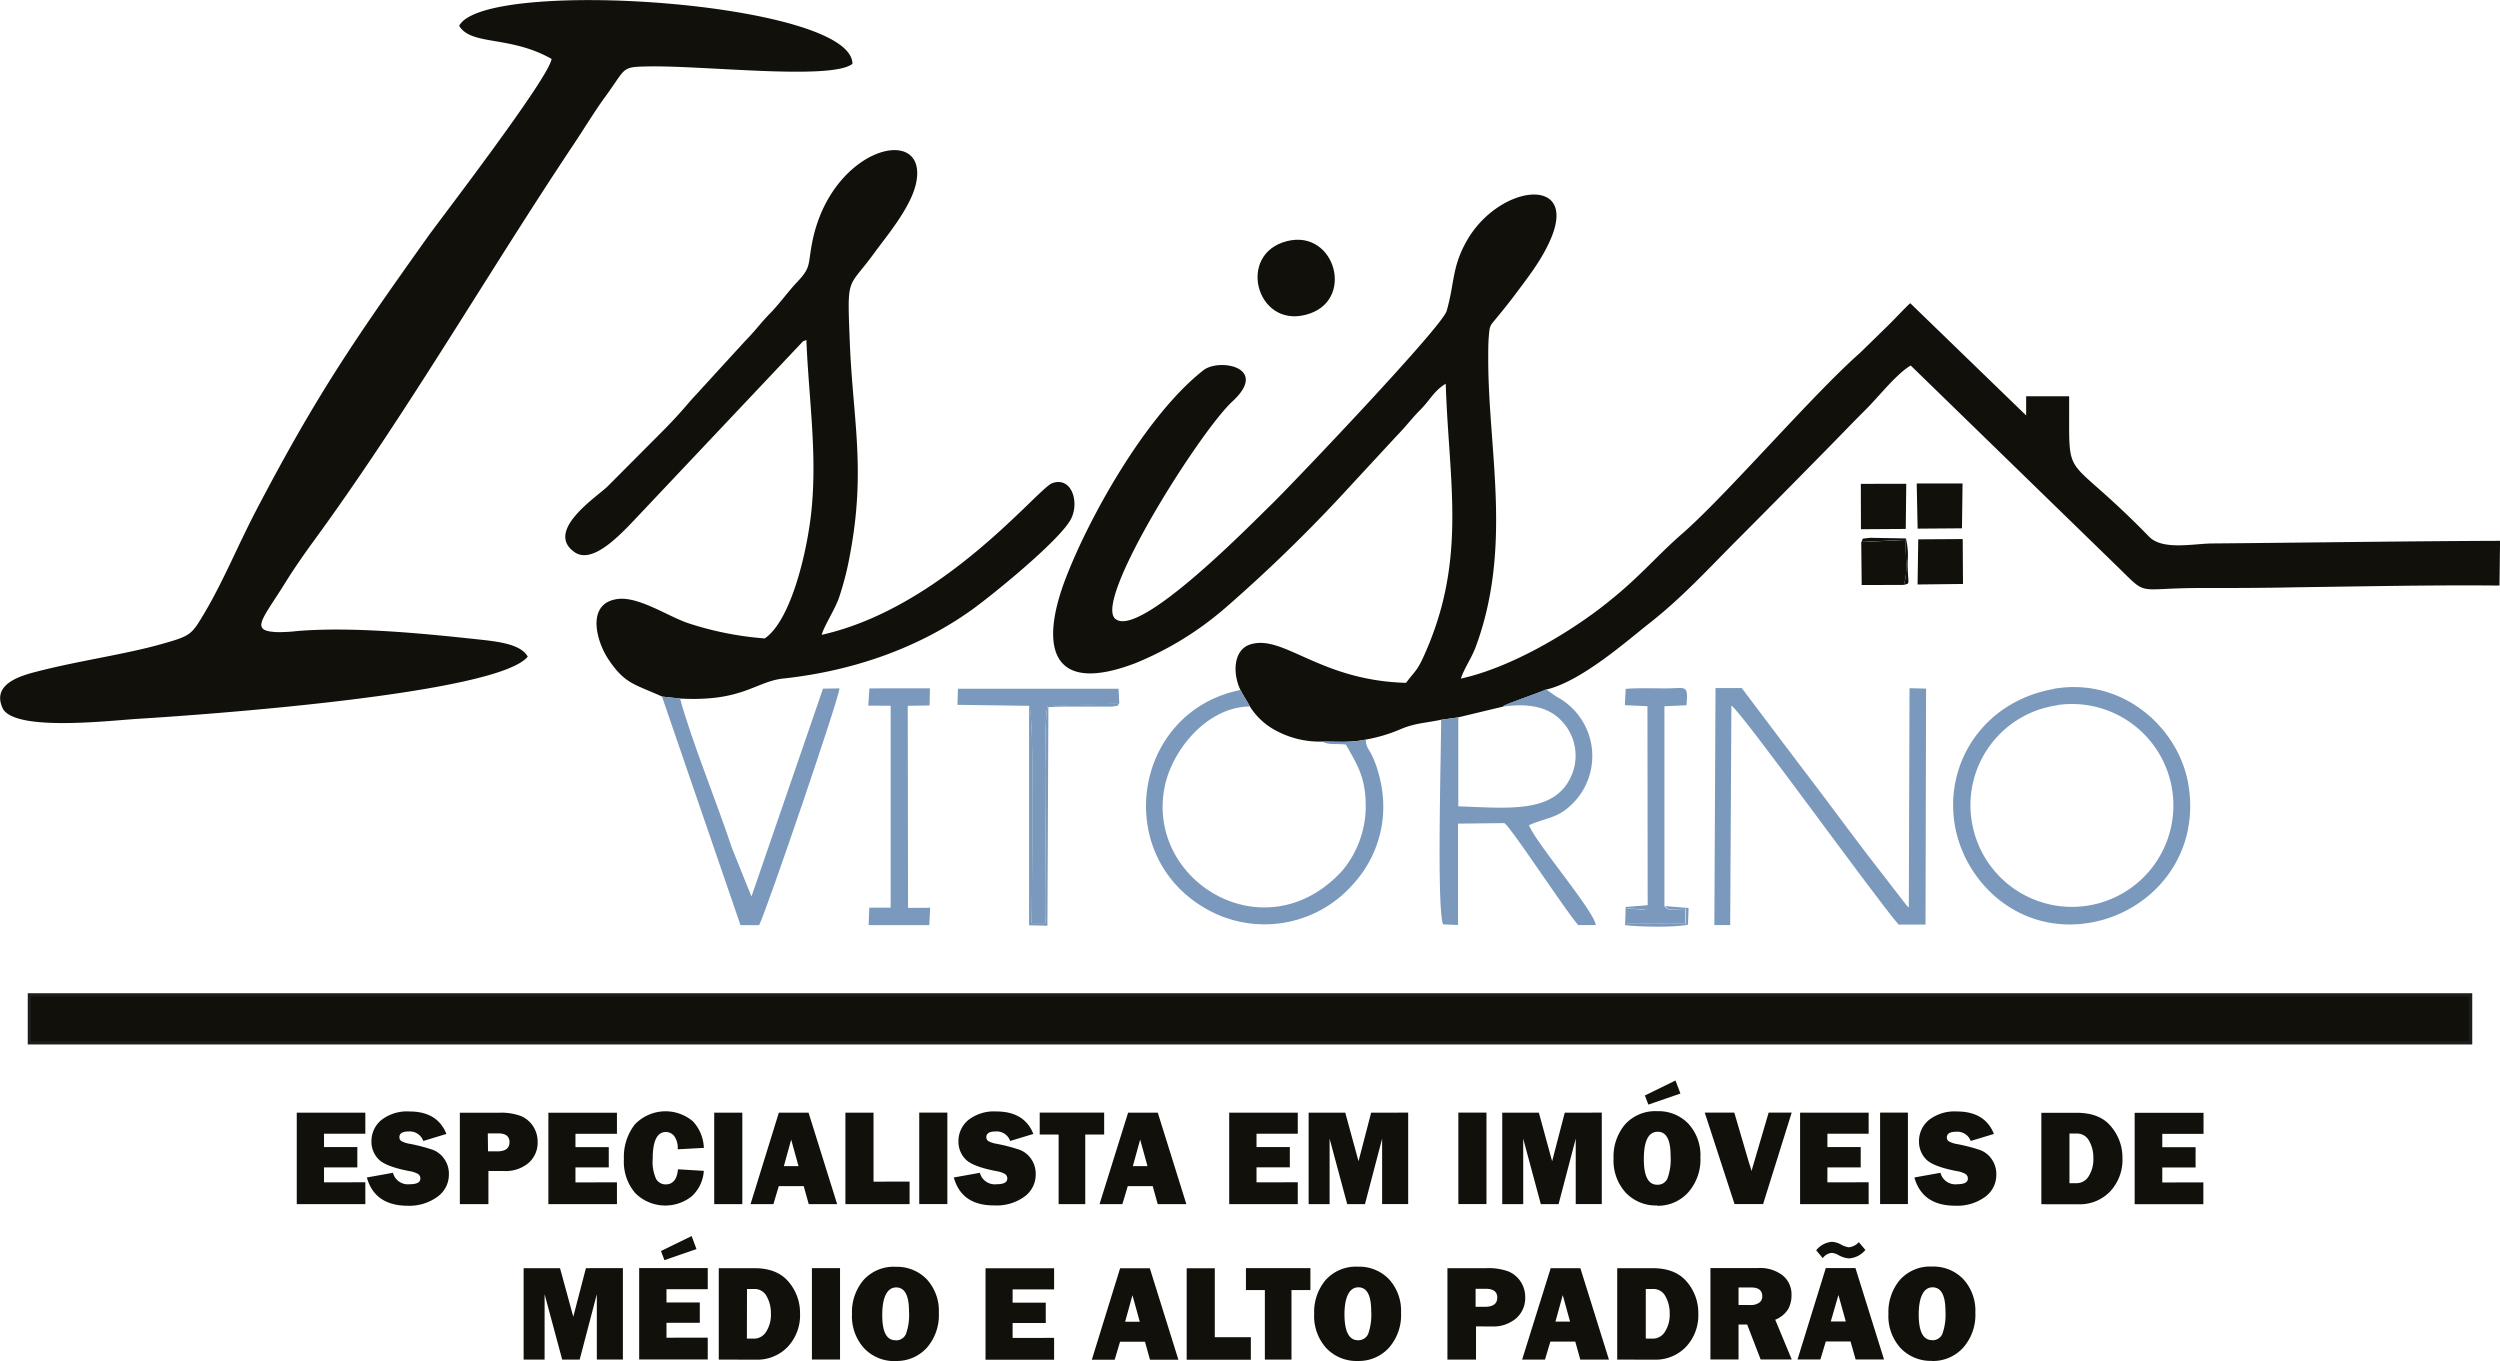
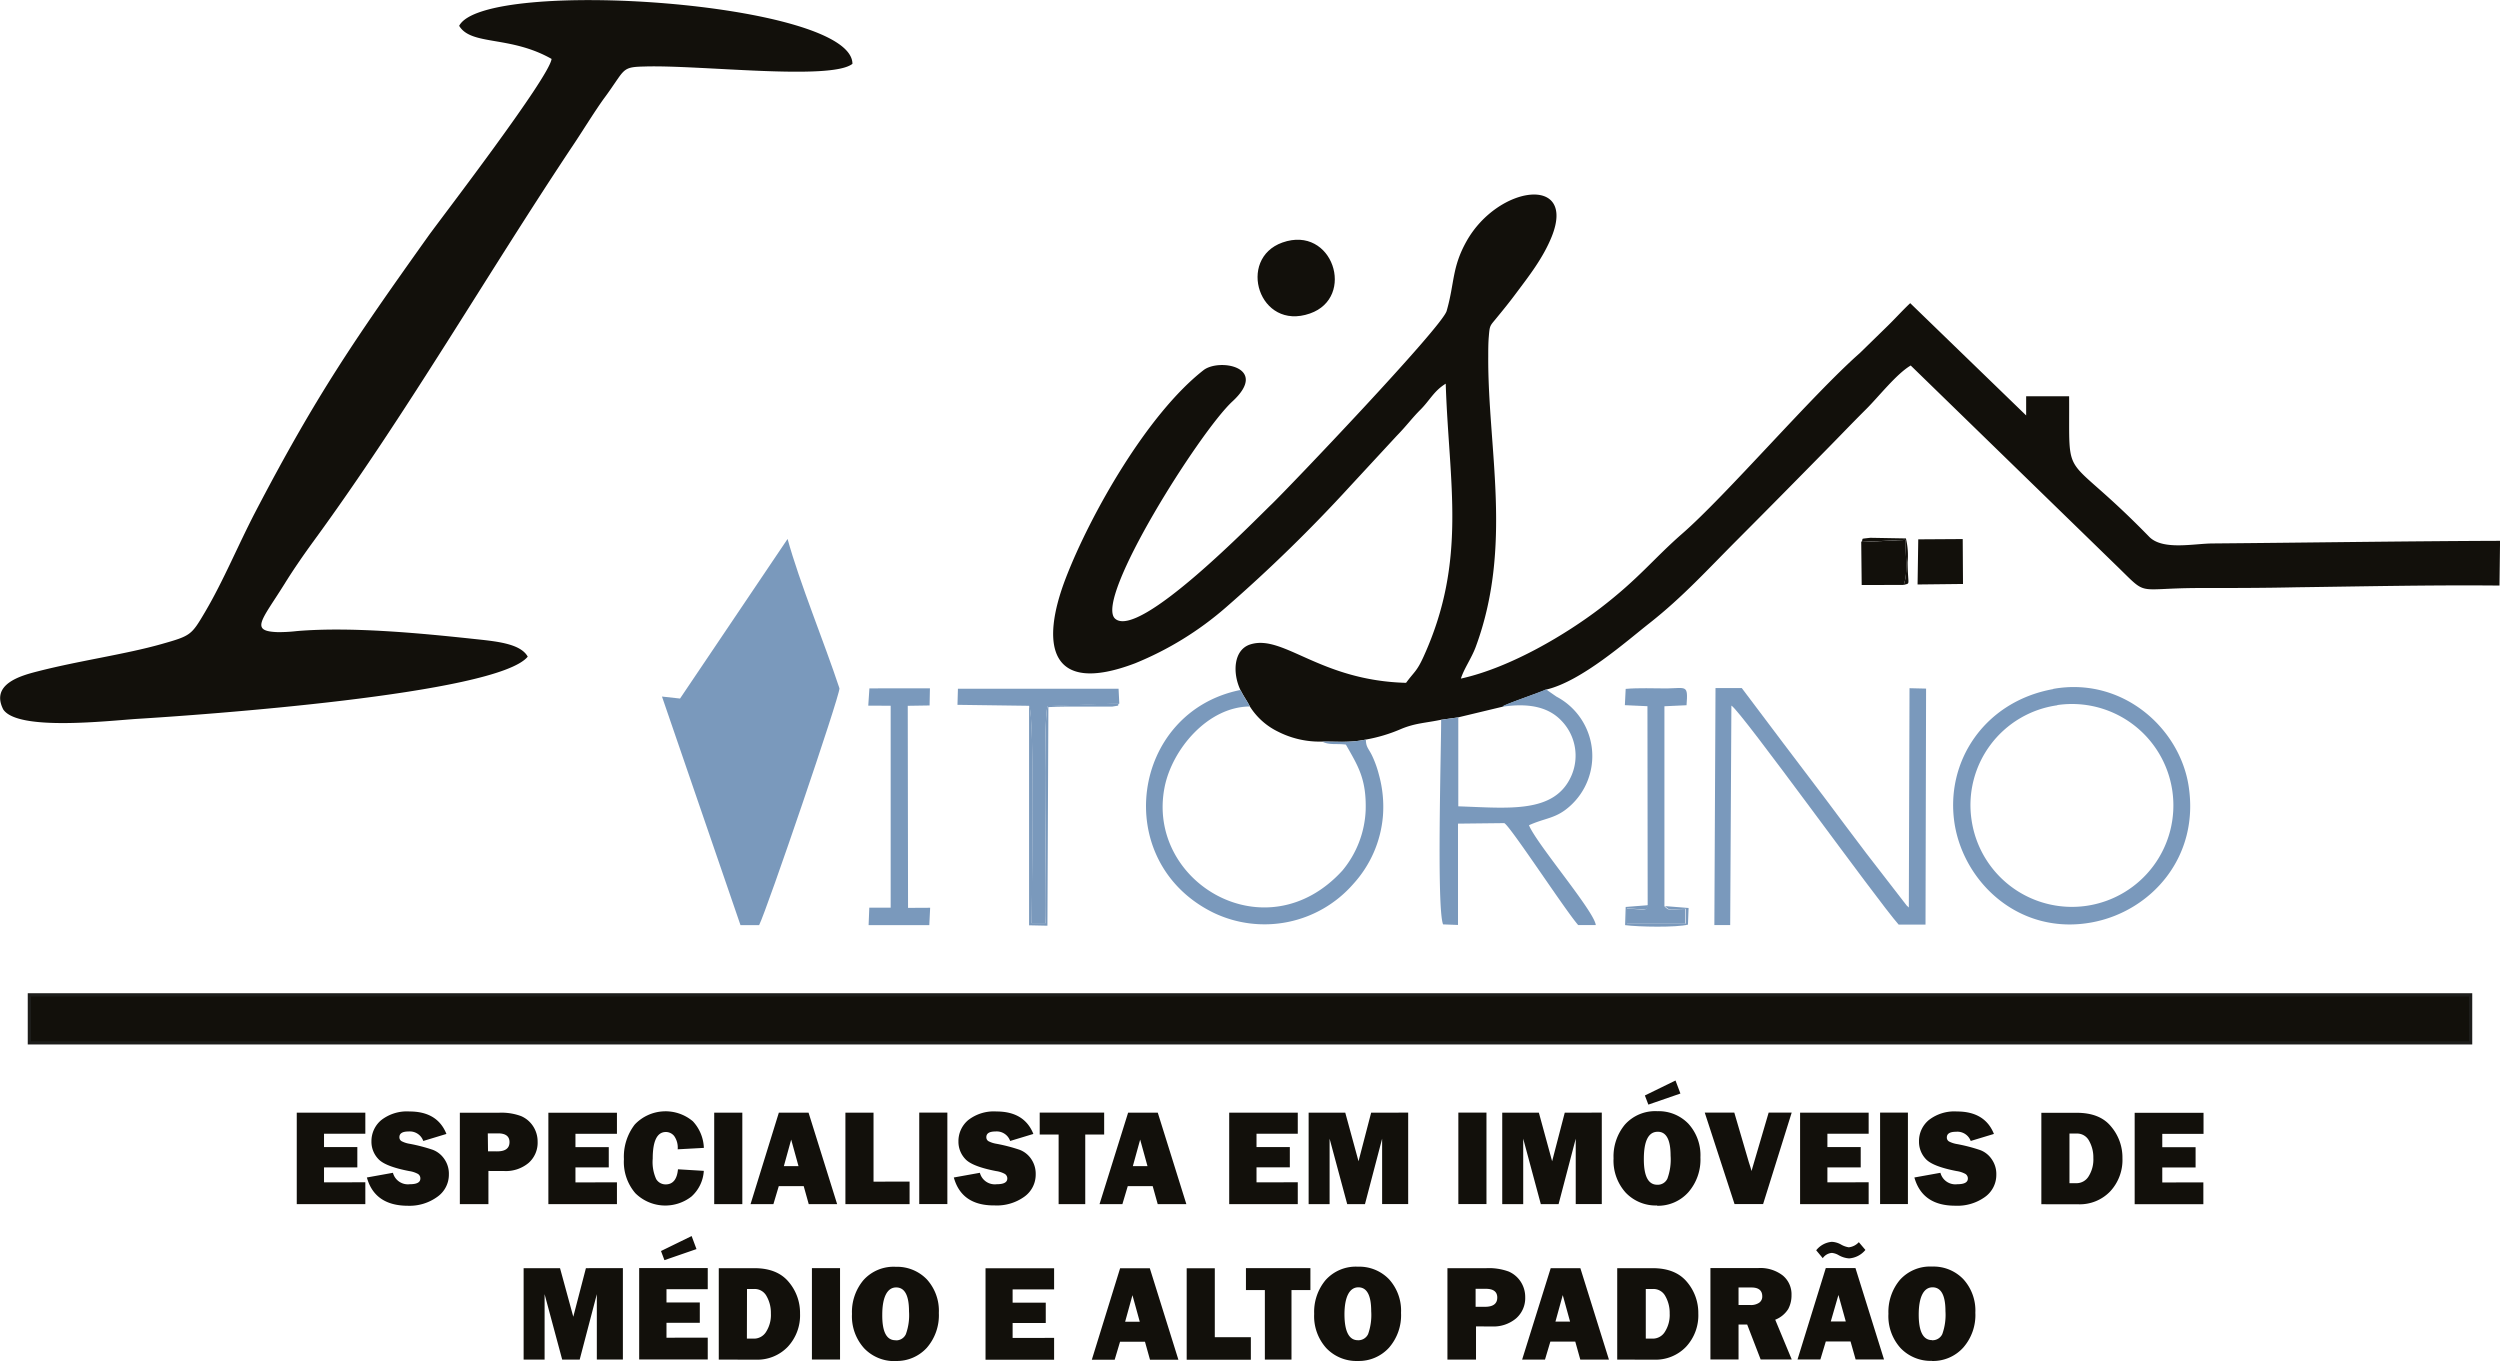
<svg xmlns="http://www.w3.org/2000/svg" viewBox="0 0 437.48 238.16">
  <g id="Camada_2" data-name="Camada 2">
    <g id="Camada_1-2" data-name="Camada 1">
      <path d="M217.07,120.74c.69,1.34,1.16,1.92,1.65,2.89a12,12,0,0,0,4.92,4.4,16.05,16.05,0,0,0,7.72,1.74c3,0,4.94.21,7.64-.35a27.54,27.54,0,0,0,6.26-1.89c2.46-1,4.12-1,6.88-1.57l3-.42,7.83-1.88c.56-.48,6.5-2.46,7.65-3,6.14-1.46,14-8.45,18.09-11.66,5.74-4.52,10.11-9.34,15.47-14.71,5.81-5.83,10.3-10.39,15-15.17,2.56-2.59,4.78-4.93,7.38-7.52,2.23-2.22,5.31-6.18,7.8-7.64l36.12,35.14c5.47,5.31,3.08,3.87,13.91,3.8,5.82,0,11.7,0,17.49-.13,11.77-.15,23.75-.42,35.51-.3l.1-7.83c-16.76.06-33.44.32-50.21.46-3.34,0-8.81,1.27-11.2-1.18-15.37-15.77-13.89-8.57-14-24.58l-7.52,0,0,3.36L334.27,53.05c-1.44,1.36-2.7,2.78-4.21,4.24l-4.6,4.49c-8.28,7.28-23.47,25-31.17,31.68-5,4.38-7.51,7.8-14.3,13-5.79,4.42-15.56,10.35-24.35,12.29.57-1.78,1.84-3.52,2.59-5.52,6.53-17.63,2.11-34.7,2.2-50.83,0-1.14,0-2.37.1-3.51.15-1.87.18-1.83,1.15-3,1.35-1.64,2.41-2.94,3.65-4.61,2.1-2.82,4.7-6.09,6.23-9.93,4.27-10.74-9.39-8.94-14.91.83-2.61,4.64-2.08,7.3-3.5,12.24-.82,2.84-27.7,31-30.64,33.83-2.76,2.63-23.24,23.8-27.39,20-3.68-3.41,14.81-32.7,20.54-38,6.51-6-2.31-7.61-5.06-5.47-9.88,7.72-19.79,25.25-24.06,36.29-4.61,11.9-2.85,20.68,12.09,15a56.62,56.62,0,0,0,15.87-9.76,267.31,267.31,0,0,0,21.77-21.24l8.15-8.81c1.74-1.78,2.69-3.12,4.13-4.55,1.68-1.68,2.35-3.28,4.44-4.57.55,17.39,3.81,30.83-3.86,47.73-1.2,2.65-1.62,2.63-3.08,4.62-15.05-.39-21.44-8.5-27.2-6.74-3,.9-3.21,5-1.78,8" style="fill:#12100b;fill-rule:evenodd" />
      <path d="M80.35,4.52c2.12,3.51,8.9,1.66,16.17,5.79C96.19,13.46,77.21,38.17,75,41.24,62,59.49,55.39,69.09,44.73,89.5c-3.12,6-5.59,12.06-8.85,17.6-2.4,4.06-2.47,4.15-7.63,5.61-6.31,1.79-14.47,2.92-21.68,4.78-3,.76-8.25,2.24-6,6.66,2.53,3.8,18.15,2,23.36,1.65,10.51-.64,63-4.27,68.42-10.89-1.3-2.39-5.89-2.71-9.61-3.12-9.35-1-21.35-2.15-30.75-1.36a28.47,28.47,0,0,1-3.33.19c-5-.15-2.9-2,1.06-8.33,1.63-2.64,3.41-5.2,5.18-7.63C71.22,72.33,85.2,48,100.56,25c1.58-2.38,3.38-5.32,5.1-7.73,1-1.33,1.71-2.43,2.55-3.63,1.22-1.74,1.73-1.94,4.53-2,9.55-.32,32.64,2.51,36.43-.47C149.15.33,84.78-4,80.35,4.52" style="fill:#12100b;fill-rule:evenodd" />
-       <path d="M115.82,121.89l3.16.35c11,.6,13.22-3,18.15-3.51,11.94-1.29,23.42-5.23,32.82-11.94,3.56-2.53,15.61-12.31,17.48-16,1.48-2.9.12-7.45-3.3-6.24-2.48.87-19,21.75-40.34,26.54.42-1.56,2.16-4.14,3-6.41a53.35,53.35,0,0,0,2-7.9c2.74-14.69.44-23.61-.08-36.85-.47-12-.44-9.16,4.26-15.63,2.06-2.84,6.38-7.91,7.32-12.17,2.32-10.57-14.71-6.62-18.12,10.07-.85,4.18-.13,4.48-2.7,7.18-1.44,1.51-3.11,3.81-4.6,5.34-1.88,1.92-2.55,3-4.52,5l-9.48,10.36c-1.61,1.89-3,3.43-4.74,5.19l-9.9,9.94c-2.07,1.91-10.86,7.74-5.72,11.39,3.36,2.4,8.63-3.67,11.58-6.76L139.79,60.5c1-1,.42-.63,1.32-1,.4,10,1.86,19.41.94,29.32-.65,7.12-3.51,19.7-8.23,22.9A56.67,56.67,0,0,1,120.27,109c-3.5-1.24-8.53-4.61-12.1-4.19-5.66.67-3.86,7.35-1.7,10.57,2.87,4.29,4.48,4.3,9.35,6.49" style="fill:#12100b;fill-rule:evenodd" />
      <path d="M224.41,42.44c-8,2.85-4.12,15.54,4.82,12.42,8.08-2.81,4-15.54-4.82-12.42" style="fill:#12100b;fill-rule:evenodd" />
-       <polygon points="325.65 92.61 333.49 92.56 333.58 84.66 325.63 84.67 325.65 92.61" style="fill:#12100b;fill-rule:evenodd" />
-       <polygon points="335.57 92.51 343.33 92.45 343.43 84.6 335.41 84.6 335.57 92.51" style="fill:#12100b;fill-rule:evenodd" />
      <polygon points="335.56 102.28 343.51 102.19 343.46 94.33 335.68 94.38 335.56 102.28" style="fill:#12100b;fill-rule:evenodd" />
      <path d="M333.13,102.36c.82-2.22.3-5.4.28-7.88l-7.71.37.08,7.52Z" style="fill:#12100b;fill-rule:evenodd" />
      <path d="M300,161.88h2.77l.21-38.41c1.73,1,25.36,33.9,29.27,38.33l4.7,0,.1-41.3-2.9-.07-.12,38.37c-.13-.07-.25-.3-.29-.23l-7.09-9.17c-2.54-3.34-4.78-6.35-7.27-9.68-5-6.62-9.74-12.83-14.58-19.31H300.2Z" style="fill:#7a99bc;fill-rule:evenodd" />
      <path d="M359.27,120.59c-12,2.17-19,12.72-17.21,23.71,1.74,10.36,11.5,19.42,24,17.11,10.33-1.91,18.94-11.42,16.91-24-1.64-10.12-11.65-19-23.67-16.86m.72,2.83a17.75,17.75,0,1,1-15,20.19A17.64,17.64,0,0,1,360,123.42Z" style="fill:#7a99bc;fill-rule:evenodd" />
      <path d="M263,123.66c4.41-.64,7.88,0,10.2,2.42a8.79,8.79,0,0,1,1.79,9.65c-2.92,6.7-11,5.66-19.8,5.37l0-15.56-3,.42c0,5.46-.8,33.08.34,35.8l2.61.1,0-17.73,8.09-.09c.94.34,10.6,15.15,12.94,17.84l3.08,0c-.24-2.4-10.35-14.18-11.69-17.47,2.91-1.32,4.65-1.13,7.06-3.25a11.76,11.76,0,0,0-2.26-19.26l-1.54-1.07a1.31,1.31,0,0,1-.22-.24c-1.15.59-7.09,2.57-7.65,3" style="fill:#7a99bc;fill-rule:evenodd" />
      <path d="M239,129.42c-2.7.56-4.6.34-7.64.35,1.27.66,2.44.31,4.16.53,2.07,3.67,3.62,5.95,3.46,11.5a17.62,17.62,0,0,1-4.07,10.54c-13.36,14.66-34.42,2-31.11-14.61,1.31-6.59,7.54-14.06,14.92-14.1-.49-1-1-1.55-1.65-2.89-19.16,3.85-22.83,30-4.8,38.94a20.62,20.62,0,0,0,24.55-5A20.11,20.11,0,0,0,242,142.82a21,21,0,0,0-.69-7.21,18.42,18.42,0,0,0-1.06-3.06c-.68-1.56-1.22-1.68-1.23-3.13" style="fill:#7a99bc;fill-rule:evenodd" />
-       <path d="M119,122.24l-3.16-.35,13.74,40,3.26,0c1.34-2.63,14.09-40,14.06-41.43l-2.88.05-12.52,36.38-3.42-8.5c-2.67-8.08-7-18.55-9.08-26.15" style="fill:#7a99bc;fill-rule:evenodd" />
+       <path d="M119,122.24l-3.16-.35,13.74,40,3.26,0c1.34-2.63,14.09-40,14.06-41.43c-2.67-8.08-7-18.55-9.08-26.15" style="fill:#7a99bc;fill-rule:evenodd" />
      <path d="M180.08,123.51c1.07,1.81.4,36.06.44,38.12l2.45,0c.24-5.65-.56-35.62.36-38.06l12.54-.46-.13-2.59H167.63l-.08,2.82Z" style="fill:#7a99bc;fill-rule:evenodd" />
      <polygon points="151.94 123.48 155.86 123.5 155.86 158.84 152.12 158.84 152 161.89 162.62 161.89 162.77 158.85 158.9 158.87 158.85 123.51 162.67 123.45 162.73 120.45 152.14 120.46 151.94 123.48" style="fill:#7a99bc;fill-rule:evenodd" />
      <path d="M288.33,158.43c-.44,1.12-.16.68-3.73.58l0,2.63,10.33,0,0-2.57c-3.08.05-2.75.42-3.67-.48v-35l3.87-.18c.28-3.63,0-3-3.44-2.94-2.32,0-4.94-.12-7.21.08l-.14,2.85,3.95.18Z" style="fill:#7a99bc;fill-rule:evenodd" />
      <path d="M180.08,123.51v38.41l3.21.07.17-38.25c2.05-.12,4.11-.09,6.17-.09h5c1.83-.31.59,0,1.25-.6l-12.54.46c-.92,2.44-.12,32.41-.36,38.06l-2.45,0c0-2.06.63-36.31-.44-38.12" style="fill:#7a99bc;fill-rule:evenodd" />
      <path d="M291.36,158.56c.92.9.59.53,3.67.48l0,2.57-10.33,0,0-2.63c3.57.1,3.29.54,3.73-.58l-3.95.31-.1,3.18c2.32.32,9.05.43,11-.09l.11-2.91Z" style="fill:#7a99bc;fill-rule:evenodd" />
      <path d="M333.13,102.36c1.26-.39.72.27.69-4a12.64,12.64,0,0,0-.3-4.14l-6.23-.11c-2.12.24-1,.06-1.59.73l7.71-.37c0,2.48.54,5.66-.28,7.88" style="fill:#12100b;fill-rule:evenodd" />
      <path d="M338.09,234.53a1.88,1.88,0,0,0,1.8-1.08,10,10,0,0,0,.55-4c0-2.78-.76-4.18-2.26-4.18s-2.42,1.59-2.42,4.77q0,4.47,2.33,4.47m0,3.63a7.28,7.28,0,0,1-5.51-2.24,8.32,8.32,0,0,1-2.12-6,8.72,8.72,0,0,1,2-5.92,7.1,7.1,0,0,1,5.65-2.34,7.22,7.22,0,0,1,5.45,2.2,8.14,8.14,0,0,1,2.11,5.88,8.63,8.63,0,0,1-2.13,6.11A7.12,7.12,0,0,1,338.11,238.16Zm-12.83-20.79,1.17,1.38a4.08,4.08,0,0,1-2.85,1.48,4.26,4.26,0,0,1-1.84-.57,2.84,2.84,0,0,0-1.18-.39,2.13,2.13,0,0,0-1.59.92l-1.15-1.38a3.92,3.92,0,0,1,2.72-1.48,3.61,3.61,0,0,1,1.6.46,3.91,3.91,0,0,0,1.38.5A2.8,2.8,0,0,0,325.28,217.37Zm-4.89,13.9H323l-1.29-4.64Zm4.35,6.65-.89-3.15H319.5l-.95,3.15h-4l4.95-16h5.19l5,16Zm-20.49-9.53h2.1a2.57,2.57,0,0,0,1.49-.39,1.29,1.29,0,0,0,.56-1.14c0-1-.62-1.54-1.88-1.54h-2.27Zm9.31,9.53h-5.44l-2.36-6.12h-1.51v6.12h-4.92v-16h8.36a6.42,6.42,0,0,1,4.3,1.3,4.25,4.25,0,0,1,1.53,3.42,5.05,5.05,0,0,1-.57,2.44,4.69,4.69,0,0,1-2.28,1.88ZM288,234.25h1.28a2.48,2.48,0,0,0,2.06-1.19,5.5,5.5,0,0,0,.84-3.23,5.87,5.87,0,0,0-.75-3,2.36,2.36,0,0,0-2.15-1.27H288ZM283,237.92v-16h6.19q4,0,6,2.39a8.35,8.35,0,0,1,2,5.54,8.06,8.06,0,0,1-2.15,5.83,7.36,7.36,0,0,1-5.58,2.25Zm-10.81-6.65h2.56l-1.28-4.64Zm4.35,6.65-.88-3.15h-4.36l-.94,3.15h-4l5-16h5.19l5,16Zm-18.32-9.24h1.63q2.16,0,2.16-1.62c0-1-.66-1.53-2-1.53h-1.79Zm.07,3.43v5.81h-5v-16h6.83a10.07,10.07,0,0,1,3.89.59,4.78,4.78,0,0,1,2.11,1.79,4.9,4.9,0,0,1,.78,2.71,4.71,4.71,0,0,1-1.6,3.7,6.15,6.15,0,0,1-4.24,1.41Zm-20.68,2.42a1.88,1.88,0,0,0,1.8-1.08,10,10,0,0,0,.54-4c0-2.78-.75-4.18-2.25-4.18s-2.43,1.59-2.43,4.77Q235.3,234.53,237.64,234.53Zm0,3.63a7.28,7.28,0,0,1-5.51-2.24,8.33,8.33,0,0,1-2.13-6,8.68,8.68,0,0,1,2-5.92,7.1,7.1,0,0,1,5.65-2.34,7.22,7.22,0,0,1,5.45,2.2,8.17,8.17,0,0,1,2.1,5.88,8.62,8.62,0,0,1-2.12,6.11A7.13,7.13,0,0,1,237.66,238.16ZM226,225.75v12.17h-4.66V225.75h-3.31v-3.84h11.28v3.84ZM218.89,234v3.94H207.66v-16h4.92V234Zm-22-2.71h2.56l-1.28-4.64Zm4.35,6.65-.88-3.15H196l-.94,3.15h-4l4.95-16h5.2l5,16Zm-16.78-3.82v3.82h-12v-16h12v3.7H177.2v2.32H183v3.56H177.2v2.61Zm-27.73.43a1.86,1.86,0,0,0,1.79-1.08,9.79,9.79,0,0,0,.55-4c0-2.78-.75-4.18-2.25-4.18s-2.43,1.59-2.43,4.77Q154.35,234.53,156.69,234.53Zm0,3.63a7.28,7.28,0,0,1-5.51-2.24,8.33,8.33,0,0,1-2.13-6,8.68,8.68,0,0,1,2-5.92,7.08,7.08,0,0,1,5.65-2.34,7.25,7.25,0,0,1,5.45,2.2,8.17,8.17,0,0,1,2.1,5.88,8.67,8.67,0,0,1-2.12,6.11A7.13,7.13,0,0,1,156.71,238.16ZM147,221.91v16h-4.92v-16Zm-16.3,12.34H132a2.48,2.48,0,0,0,2.06-1.19,5.5,5.5,0,0,0,.84-3.23,5.87,5.87,0,0,0-.75-3,2.36,2.36,0,0,0-2.15-1.27h-1.28Zm-4.92,3.67v-16H132q4,0,6,2.39a8.35,8.35,0,0,1,2,5.54,8.06,8.06,0,0,1-2.15,5.83,7.36,7.36,0,0,1-5.58,2.25Zm-10.11-19,5.36-2.62.85,2.28-5.61,1.94Zm8.18,15.16v3.82h-12v-16h12v3.7h-7.22v2.32h5.83v3.56h-5.83v2.61ZM109,221.91v16h-4.56V226.47l-3,11.45H98.38L95.3,226.47v11.45H91.63v-16H98l2.32,8.5,2.21-8.5Zm276.57-15v3.82H373.55v-16H385.6v3.69h-7.22v2.33h5.83v3.55h-5.83v2.62Zm-23.43.14h1.28a2.47,2.47,0,0,0,2.06-1.18,5.54,5.54,0,0,0,.84-3.24,5.86,5.86,0,0,0-.75-3,2.36,2.36,0,0,0-2.15-1.27h-1.28Zm-4.92,3.68v-16h6.19c2.69,0,4.7.79,6,2.39a8.35,8.35,0,0,1,2,5.54,8.06,8.06,0,0,1-2.15,5.83,7.36,7.36,0,0,1-5.58,2.25ZM335,206.05l4.56-.82a2.7,2.7,0,0,0,2.95,2c1.23,0,1.85-.33,1.85-1a.93.93,0,0,0-.43-.8,4.48,4.48,0,0,0-1.53-.5q-4.2-.81-5.4-2.11a4.41,4.41,0,0,1-1.19-3.06,4.77,4.77,0,0,1,1.72-3.76,7.27,7.27,0,0,1,4.93-1.5q4.89,0,6.46,3.93l-4.06,1.23a2.49,2.49,0,0,0-2.57-1.61c-1.07,0-1.61.33-1.61,1a.79.79,0,0,0,.37.69,4.63,4.63,0,0,0,1.4.46,29.31,29.31,0,0,1,4.08,1.06,4.2,4.2,0,0,1,2,1.59,4.5,4.5,0,0,1,.81,2.68,4.74,4.74,0,0,1-2,3.94,8.25,8.25,0,0,1-5.17,1.52Q336.4,211,335,206.05Zm-1.13-11.35v16H329v-16ZM327,206.89v3.82H315v-16H327v3.69h-7.22v2.33h5.83v3.55h-5.83v2.62ZM313.53,194.7l-5,16h-5l-5.21-16h5.17l2.55,8.7c.17.52.33,1,.46,1.52l3-10.22Zm-25.69-3,5.36-2.62.86,2.28-5.61,1.94ZM290,207.32a1.85,1.85,0,0,0,1.79-1.09,9.7,9.7,0,0,0,.55-4q0-4.19-2.25-4.18-2.43,0-2.43,4.77Q287.65,207.32,290,207.32Zm0,3.63a7.28,7.28,0,0,1-5.51-2.24,8.34,8.34,0,0,1-2.13-6,8.7,8.7,0,0,1,2-5.93,7.11,7.11,0,0,1,5.65-2.33,7.22,7.22,0,0,1,5.45,2.2,8.17,8.17,0,0,1,2.1,5.88,8.67,8.67,0,0,1-2.12,6.11A7.13,7.13,0,0,1,290,211Zm-9.7-16.25v16h-4.56V199.26l-3,11.45h-3.11l-3.08-11.45v11.45h-3.67v-16h6.41l2.32,8.5,2.21-8.5Zm-20.18,0v16h-4.92v-16Zm-13.7,0v16h-4.56V199.26l-3,11.45h-3.11l-3.08-11.45v11.45H229v-16h6.41l2.32,8.5,2.21-8.5ZM227.1,206.89v3.82h-12v-16h12v3.69h-7.22v2.33h5.83v3.55h-5.83v2.62Zm-28.86-2.83h2.56l-1.28-4.64Zm4.35,6.65-.88-3.15h-4.36l-.94,3.15h-4l5-16h5.19l5,16Zm-12.68-12.17v12.17h-4.66V198.54h-3.31V194.7h11.28v3.84Zm-23,7.51,4.56-.82a2.7,2.7,0,0,0,2.95,2c1.23,0,1.85-.33,1.85-1a.93.93,0,0,0-.43-.8,4.4,4.4,0,0,0-1.53-.5q-4.2-.81-5.39-2.11a4.38,4.38,0,0,1-1.2-3.06,4.8,4.8,0,0,1,1.72-3.76,7.28,7.28,0,0,1,4.94-1.5q4.88,0,6.45,3.93l-4.06,1.23A2.49,2.49,0,0,0,174.2,198c-1.07,0-1.6.33-1.6,1a.8.8,0,0,0,.36.69,4.63,4.63,0,0,0,1.4.46,29.31,29.31,0,0,1,4.08,1.06,4.27,4.27,0,0,1,2,1.59,4.56,4.56,0,0,1,.8,2.68,4.74,4.74,0,0,1-2,3.94,8.23,8.23,0,0,1-5.17,1.52Q168.28,211,166.91,206.05Zm-1.13-11.35v16h-4.92v-16Zm-6.61,12.07v3.94H147.94v-16h4.92v12.07Zm-22-2.71h2.56l-1.28-4.64Zm4.35,6.65-.88-3.15h-4.36l-.94,3.15h-4l4.95-16h5.2l5,16Zm-11.62-16v16h-4.92v-16Zm-11.22,9.91,4.48.27a6.54,6.54,0,0,1-2.17,4.5,7.44,7.44,0,0,1-9.81-.59,8.39,8.39,0,0,1-2-5.95,9.23,9.23,0,0,1,1.9-6.07,7.42,7.42,0,0,1,10.17-.56,7.21,7.21,0,0,1,1.92,4.65l-4.58.25a3.54,3.54,0,0,0-.61-2.32,1.87,1.87,0,0,0-1.45-.71q-2.31,0-2.31,4.67a7.23,7.23,0,0,0,.6,3.56,1.91,1.91,0,0,0,1.69.94C117.76,207.25,118.48,206.37,118.64,204.61Zm-10.72,2.28v3.82h-12v-16h12v3.69H100.7v2.33h5.83v3.55H100.7v2.62Zm-22.56-5.42H87q2.16,0,2.16-1.62c0-1-.66-1.53-2-1.53H85.36Zm.07,3.43v5.81h-5v-16h6.83a9.85,9.85,0,0,1,3.89.59,4.72,4.72,0,0,1,2.11,1.79,4.9,4.9,0,0,1,.78,2.71,4.7,4.7,0,0,1-1.59,3.7,6.19,6.19,0,0,1-4.25,1.41ZM64.2,206.05l4.56-.82a2.71,2.71,0,0,0,2.95,2c1.24,0,1.85-.33,1.85-1a.92.92,0,0,0-.42-.8,4.56,4.56,0,0,0-1.53-.5q-4.2-.81-5.4-2.11A4.37,4.37,0,0,1,65,199.72,4.79,4.79,0,0,1,66.73,196a7.29,7.29,0,0,1,4.94-1.5c3.26,0,5.4,1.31,6.45,3.93l-4.05,1.23A2.5,2.5,0,0,0,71.5,198c-1.07,0-1.61.33-1.61,1a.79.79,0,0,0,.37.69,4.53,4.53,0,0,0,1.4.46,29.71,29.71,0,0,1,4.08,1.06,4.29,4.29,0,0,1,2,1.59,4.5,4.5,0,0,1,.81,2.68,4.74,4.74,0,0,1-2,3.94A8.27,8.27,0,0,1,71.42,211Q65.57,211,64.2,206.05Zm-.27.84v3.82h-12v-16h12v3.69H56.7v2.33h5.83v3.55H56.7v2.62Z" style="fill:#12100b" />
      <rect x="5.14" y="174.09" width="427.2" height="8.4" style="fill:#12100b" />
      <rect x="5.14" y="174.09" width="427.2" height="8.4" style="fill:none;stroke:#1d1d1b;stroke-miterlimit:22.926;stroke-width:0.567px" />
    </g>
  </g>
</svg>